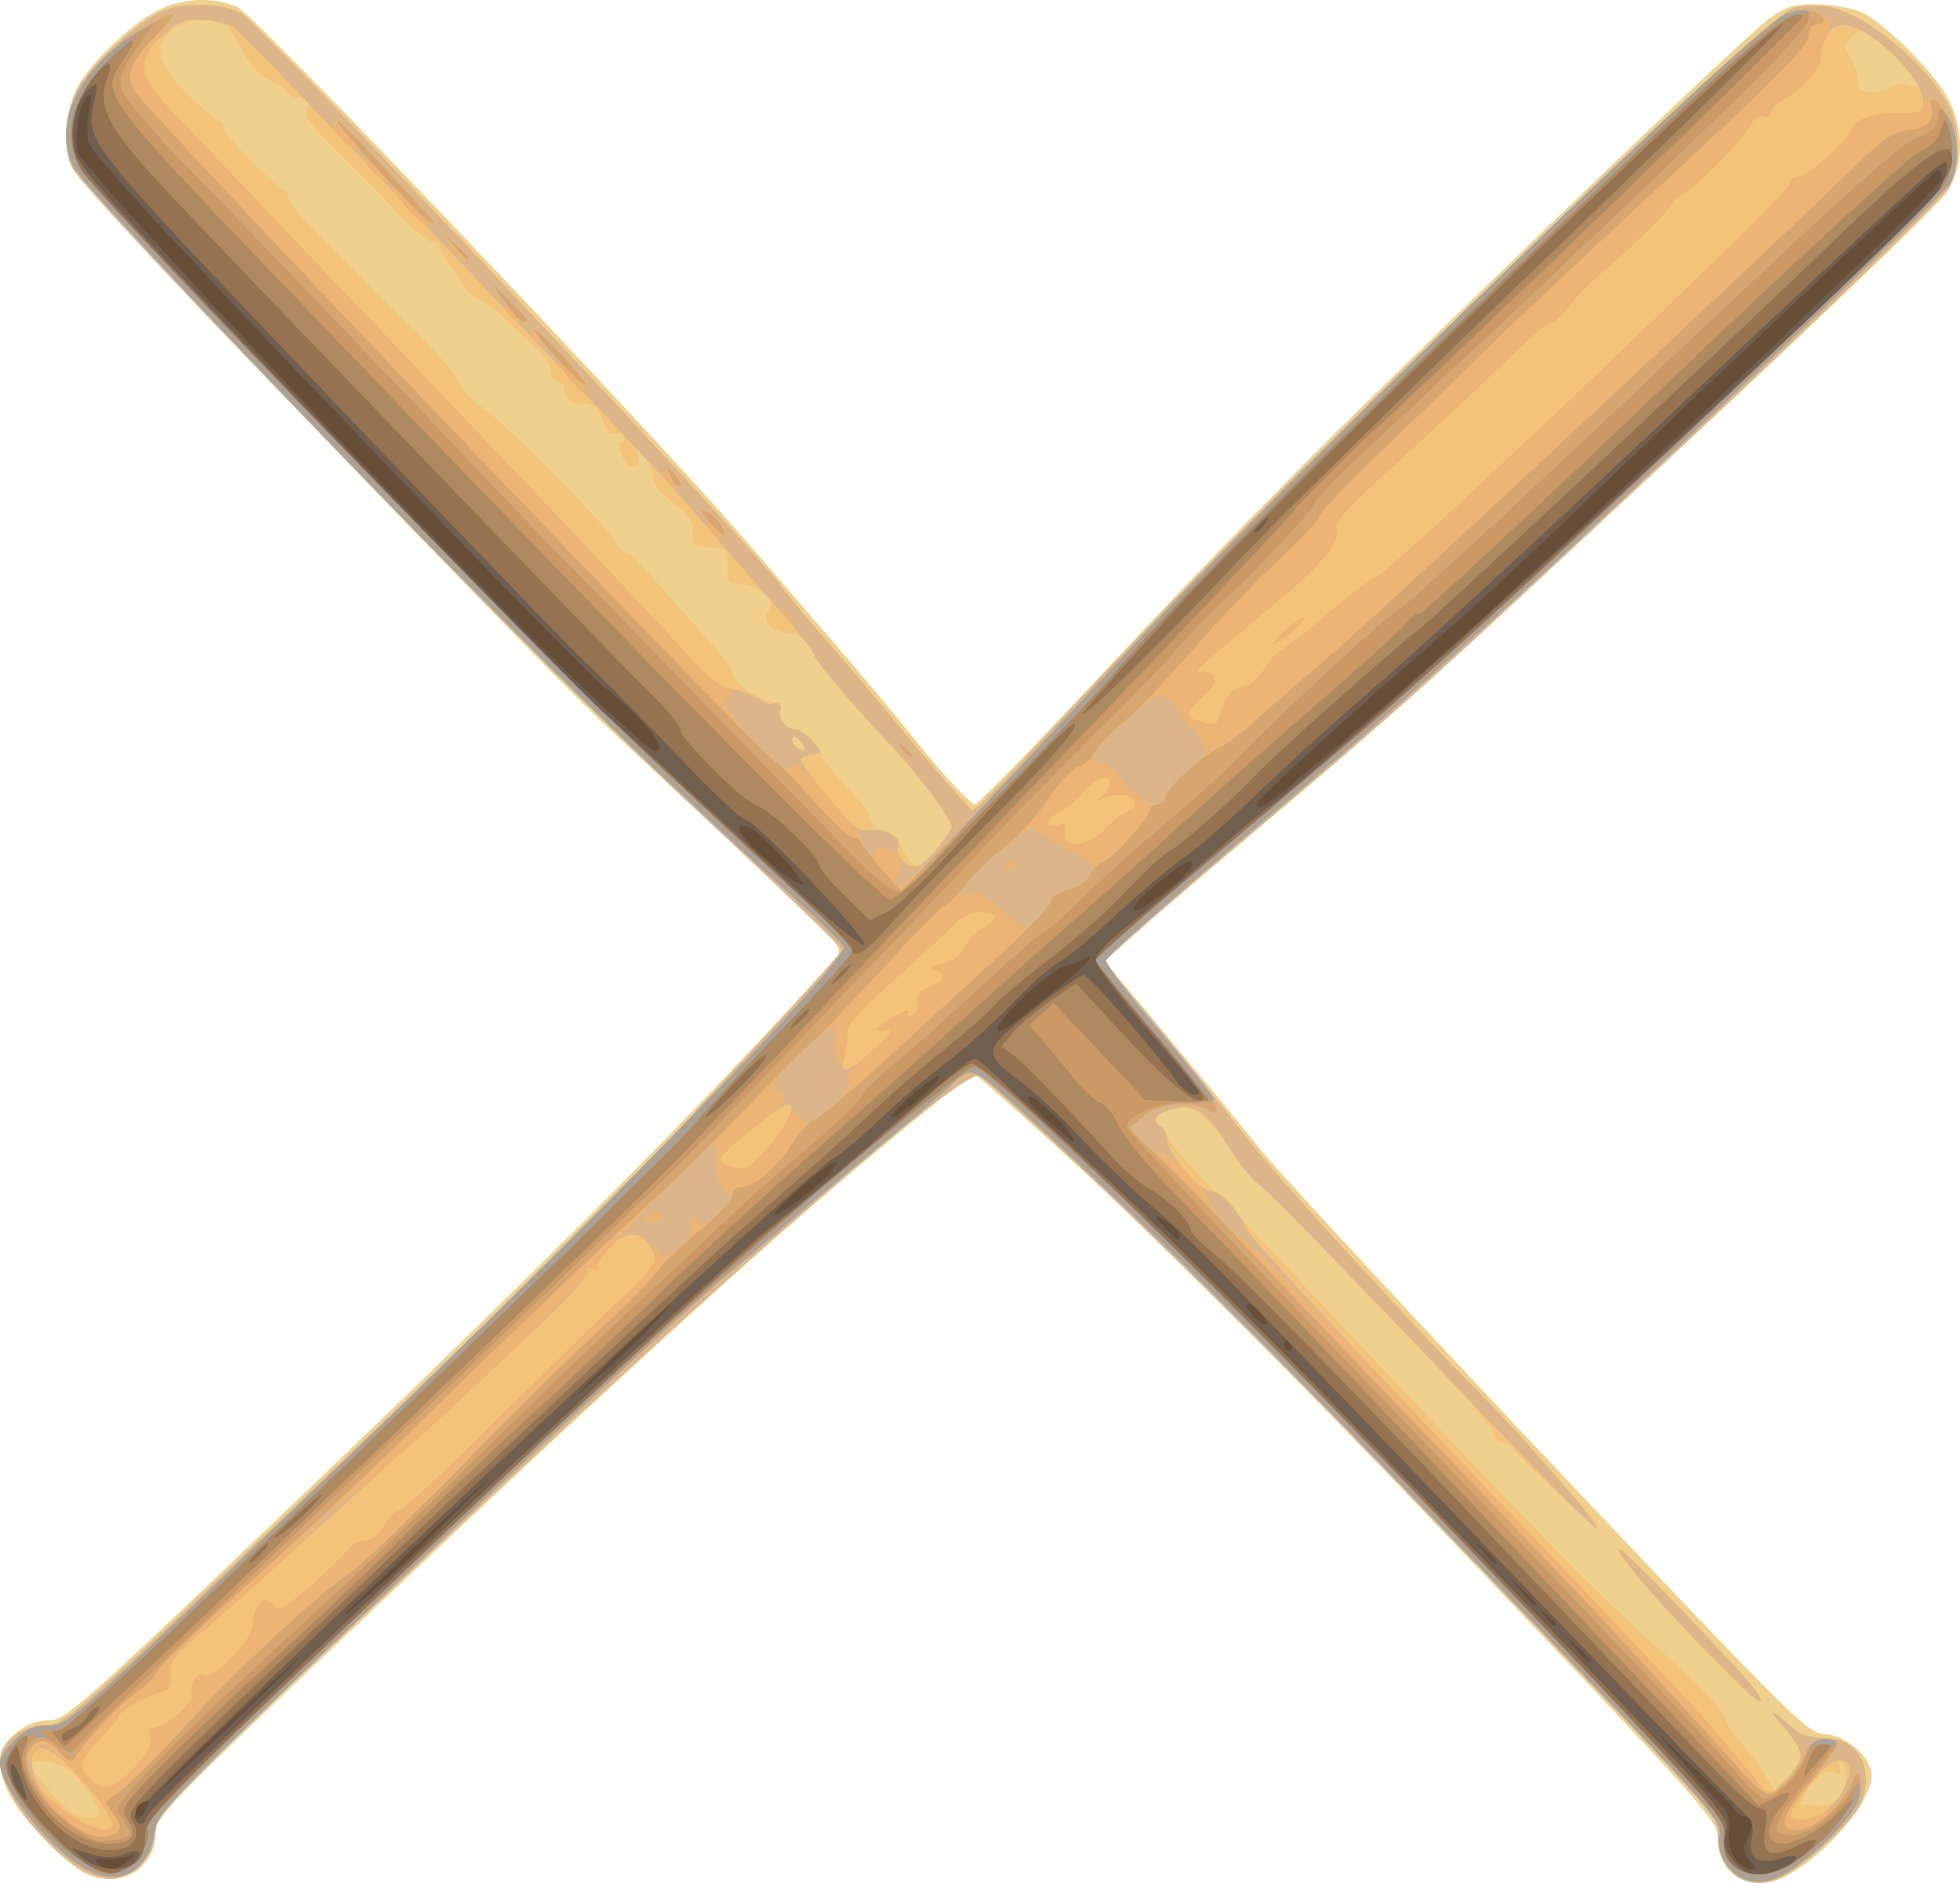
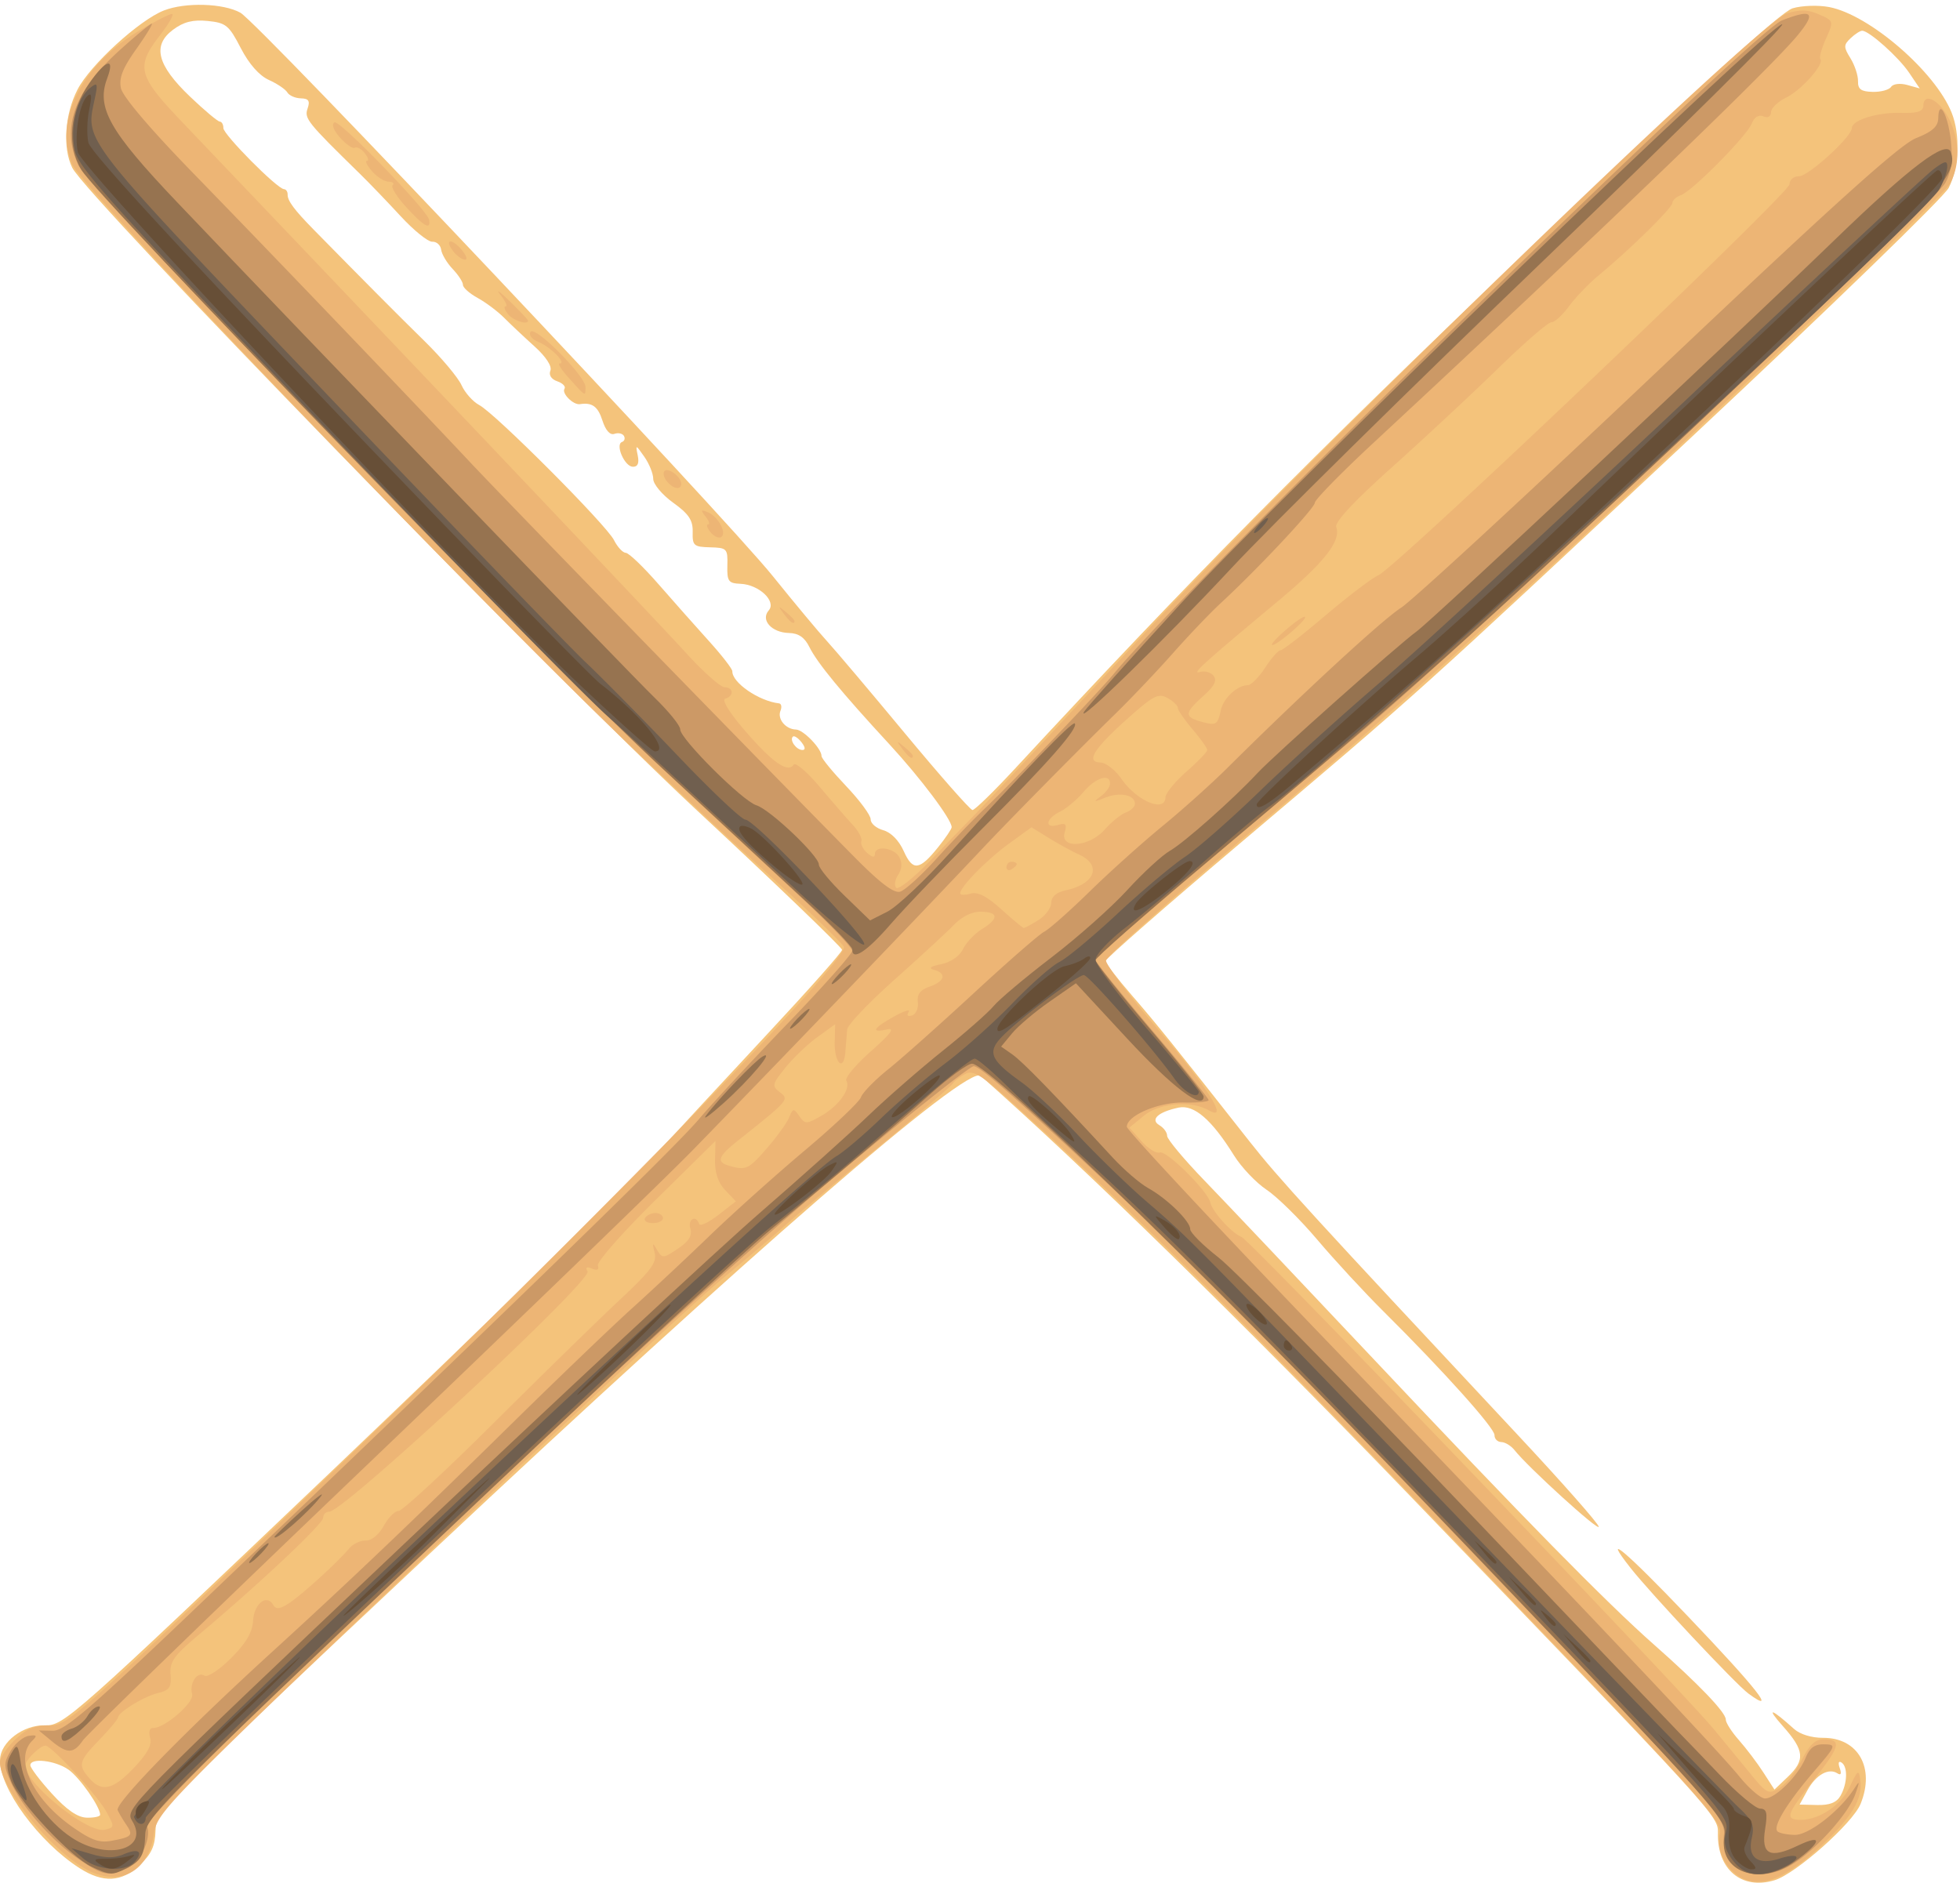
<svg xmlns="http://www.w3.org/2000/svg" viewBox="0 0 459.68 441.67">
-   <path d="M20.167 439.485c-4.02-1.773-13.644-11.414-17.031-17.06-4.355-7.26-4.142-12.151.695-16.02 2.412-1.928 5.164-2.951 7.768-2.886 3.746.093 8.611-4.284 68.511-61.648 53.366-51.106 89.596-87.755 115.97-117.307 2.026-2.271 1.022-3.37-25.382-27.777a11171.5 11171.5 0 01-27.327-25.386C123.809 153.158 19.259 43.94 16.972 39.351c-2.363-4.75-1.783-13.362 1.28-19.015 3.384-6.244 13.712-15.802 19.925-18.439 5.826-2.473 12.484-2.52 17.63-.127 4.196 1.952 96.457 98.84 119.072 125.036l22.562 26.143c4.618 5.35 13.179 15.633 19.025 22.85 5.846 7.218 11.363 12.977 12.259 12.798.896-.178 15.538-15.237 32.539-33.462 17-18.226 42.42-44.362 56.49-58.08 51.897-50.6 92.854-89.636 97.45-92.875 3.838-2.706 5.921-3.3 11.122-3.17 3.52.087 8.103.921 10.186 1.853 5.33 2.385 16.673 13.604 20.195 19.973 3.962 7.164 3.972 16.009.025 22.054-4.141 6.341-118.697 113.138-146.97 137.02-46.22 39.033-50.44 42.657-50.447 43.313-.007.607 3.703 5.152 21.855 26.784 3.645 4.344 10.141 12.27 14.435 17.611 4.294 5.342 34.895 38.362 68.003 73.38 56.931 60.213 60.424 63.67 64.413 63.77 4.89.122 11.036 5.6 10.932 9.747-.163 6.565-11.937 19.904-21.233 24.055-7.566 3.38-15.026-1.338-14.826-9.374.1-4.012-3.02-7.52-58.156-65.394-38.721-40.643-67.818-69.995-86.754-87.516-15.67-14.499-29.028-26.378-29.682-26.399-.654-.02-15.135 11.725-32.18 26.1-19.31 16.288-55.214 49.045-95.266 86.918-61.585 58.234-64.282 60.963-64.423 65.178-.283 8.447-8.136 12.993-16.258 9.41z" fill="#efd08c" />
  <path d="M18.61 438.145C9.023 431.968-.157 419.423.01 412.728c.102-4.126 5.418-8.178 10.561-8.05 4.38.11 6.423-1.703 67.496-59.888 34.638-33 67.834-65.329 73.768-71.84 5.934-6.512 18.628-20.238 28.209-30.504s17.43-19.11 17.444-19.654c.014-.545-15.28-15.248-33.986-32.673C129.045 158.02 20.285 46.125 16.943 39.339c-2.293-4.661-1.761-12.52 1.243-18.351 2.952-5.73 14.503-16.296 20.266-18.537 5.04-1.96 13.928-1.696 17.93.533 4.26 2.373 113.29 117.76 124.895 132.183 5.05 6.275 10.747 13.111 12.657 15.19 1.912 2.08 10.165 11.845 18.341 21.7 8.177 9.854 15.288 17.927 15.804 17.94.516.013 4.942-4.294 9.835-9.57 42.42-45.745 68.342-71.96 119.416-120.763 41.579-39.728 60.33-56.88 63.097-57.718 2.165-.655 6.043-.781 8.618-.28 9.427 1.835 24.813 15.126 28.677 24.77 2.057 5.137 1.765 12.778-.673 17.603-1.088 2.152-28.096 28.34-60.048 58.224-65.27 61.045-63.524 59.476-106.398 95.727-17.213 14.556-31.307 26.886-31.32 27.402-.013.516 2.738 4.116 6.113 8 5.765 6.636 10.223 12.172 27.683 34.369 6.715 8.537 14.466 17.02 62.704 68.616 10.56 11.294 19.186 21.07 19.17 21.722-.028 1.112-16.585-13.952-19.76-17.977-.8-1.013-2.19-1.86-3.09-1.883-.902-.022-1.62-.758-1.599-1.635.041-1.657-11.993-15.07-26.047-29.029-4.47-4.44-11.44-11.987-15.489-16.774-4.049-4.785-9.4-10.06-11.89-11.72-2.491-1.66-5.95-5.306-7.686-8.1-5.205-8.377-9.358-11.956-12.98-11.187-4.812 1.02-6.739 2.8-4.481 4.138 1.008.598 1.817 1.714 1.798 2.48-.02.766 3.955 5.523 8.833 10.571 4.877 5.048 22.483 23.634 39.125 41.3 35.583 37.775 55.017 57.572 66.26 67.498 10.483 9.257 16.835 15.89 16.805 17.547-.013.722 1.378 2.899 3.092 4.836 1.714 1.938 4.286 5.338 5.715 7.555l2.6 4.03 3.093-2.942c4.183-3.98 3.966-6.25-1.144-11.973-4.037-4.522-2.75-4.184 2.66.699 1.388 1.253 4.116 2.089 6.76 2.072 8.254-.052 12.294 7.042 8.832 15.508-1.863 4.555-15.21 16.395-20.177 17.898-7.693 2.328-13.49-2.513-13.276-11.087.1-4.005-.324-4.469-73.545-80.452-37.787-39.213-74.915-75.51-99.36-97.133-3.048-2.697-54.802 42.17-128.537 111.431-63.828 59.954-64.876 61.014-64.991 65.613-.09 3.582-.95 5.468-3.679 8.064-4.259 4.052-8.648 4.268-14.189.697zm4.873-12.48c.045-1.84-4.85-8.818-7.448-10.614-3.105-2.147-8.875-2.81-8.919-1.025-.015.607 2.255 3.608 5.045 6.67 3.496 3.835 6.04 5.589 8.188 5.642 1.713.043 3.123-.26 3.134-.674zm408.168-4.46c1.63-2.873 1.757-6.813.25-7.797-.688-.45-.86.08-.426 1.304.469 1.318.277 1.762-.532 1.234-2.059-1.345-5.042.329-7.026 3.942l-1.855 3.379 4.15.103c2.887.072 4.543-.587 5.439-2.165zM220.04 198.692c1.723-2.147 3.142-4.244 3.153-4.66.044-1.768-7.25-11.486-14.591-19.446-11.286-12.233-16.917-19.074-18.763-22.797-1.14-2.3-2.542-3.265-4.828-3.322-4.055-.101-6.682-3.045-4.722-5.291 1.867-2.139-2.278-6.057-6.6-6.24-2.859-.12-3.193-.582-3.1-4.296.098-3.963-.095-4.166-4.058-4.265-3.815-.095-4.155-.396-4.075-3.607.07-2.753-.912-4.222-4.587-6.865-2.572-1.849-4.67-4.353-4.664-5.565.006-1.212-.933-3.551-2.088-5.2-2.041-2.911-2.085-2.92-1.548-.305.376 1.832.006 2.678-1.158 2.649-1.93-.048-4.184-5.235-2.528-5.816.584-.205.785-.846.447-1.425-.337-.578-1.342-.792-2.233-.476-1.015.361-2.058-.793-2.797-3.096-1.07-3.336-2.41-4.316-5.289-3.873-1.554.24-4.328-2.527-3.621-3.61.342-.524-.42-1.313-1.694-1.752-1.398-.483-2.038-1.472-1.615-2.498.424-1.028-1.042-3.27-3.717-5.683-2.43-2.192-5.644-5.218-7.144-6.725-1.5-1.506-4.29-3.597-6.2-4.646s-3.46-2.429-3.443-3.066c.015-.637-1.07-2.312-2.41-3.722s-2.559-3.448-2.704-4.53-1.08-1.92-2.075-1.867c-.996.054-4.346-2.65-7.444-6.01s-7.378-7.814-9.51-9.898c-12.416-12.143-13.1-12.997-12.296-15.33.62-1.795.255-2.347-1.583-2.392-1.314-.033-2.737-.657-3.163-1.387-.426-.73-2.375-2.046-4.33-2.926-2.263-1.019-4.66-3.737-6.596-7.483C53.7 5.918 53 5.345 48.697 4.916c-3.45-.345-5.642.21-8.111 2.055-4.927 3.68-3.758 8.295 3.974 15.682 3.343 3.194 6.48 5.83 6.97 5.86.49.028.874.71.854 1.514-.037 1.502 12.618 14.265 14.217 14.339.49.022.878.598.86 1.28-.035 1.437 1.564 3.591 6.085 8.194 12.262 12.487 19.802 20.069 26.046 26.194 3.952 3.876 7.84 8.508 8.643 10.294.802 1.786 2.68 3.894 4.174 4.686 3.777 2.001 29.776 28.066 31.59 31.672.817 1.622 2.064 2.965 2.771 2.984.707.019 4.148 3.317 7.647 7.33s8.837 10.03 11.862 13.374c3.025 3.344 5.488 6.524 5.475 7.068-.067 2.674 6.205 6.99 10.945 7.533.559.064.715.847.347 1.74-.79 1.913 1.215 4.34 3.635 4.4 1.74.043 6.035 4.504 5.993 6.223-.013.523 2.585 3.693 5.773 7.044 3.188 3.351 5.778 6.863 5.754 7.805s1.302 2.084 2.945 2.54c1.827.508 3.696 2.414 4.808 4.905 2.117 4.74 3.67 4.559 8.085-.94zm-32.067-24.6c-.803-1.017-1.71-1.61-2.017-1.319-.845.804.774 3.102 2.211 3.138.789.02.715-.665-.194-1.818zm255.55-153.72c.461-.706 2.125-.904 3.769-.448l2.942.817-2.489-3.686c-2.468-3.656-9.331-9.8-10.993-9.842-.475-.012-1.701.775-2.724 1.748-1.668 1.587-1.671 2.074-.033 4.716 1.005 1.621 1.8 4.036 1.767 5.367-.047 1.885.712 2.44 3.437 2.507 1.923.048 3.869-.482 4.323-1.178zm-33.485 376.844c-2.929-2.156-22.861-23.4-27.608-29.423-7.051-8.95-1.22-4.051 13.3 11.172 16.477 17.275 21.244 23.357 14.308 18.25z" fill="#f4c37b" />
-   <path d="M18.61 438.145C9.023 431.968-.157 419.423.01 412.728c.102-4.126 5.418-8.178 10.561-8.05 4.38.11 6.423-1.703 67.496-59.888 34.638-33 67.834-65.329 73.768-71.84 5.934-6.512 18.628-20.238 28.209-30.504s17.43-19.11 17.444-19.654c.014-.545-15.28-15.248-33.986-32.673C129.045 158.02 20.285 46.125 16.943 39.339c-2.293-4.661-1.761-12.52 1.243-18.351 2.952-5.73 14.503-16.296 20.266-18.537 5.04-1.96 13.928-1.696 17.93.533 4.26 2.373 113.29 117.76 124.895 132.183 5.05 6.275 10.747 13.111 12.657 15.19 1.912 2.08 10.165 11.845 18.341 21.7 8.177 9.854 15.288 17.927 15.804 17.94.516.013 4.942-4.294 9.835-9.57 42.42-45.745 68.342-71.96 119.416-120.763 41.579-39.728 60.33-56.88 63.097-57.718 2.165-.655 6.043-.781 8.618-.28 9.427 1.835 24.813 15.126 28.677 24.77 2.057 5.137 1.765 12.778-.673 17.603-1.088 2.152-28.096 28.34-60.048 58.224-65.27 61.045-63.524 59.476-106.398 95.727-17.213 14.556-31.307 26.886-31.32 27.402-.013.516 2.738 4.116 6.113 8 5.765 6.636 10.223 12.172 27.683 34.369 7.584 9.643 38.622 43.653 52.508 57.537 11.75 11.747 29.802 32.525 28.958 33.328-.392.373-17.563-17.076-38.159-38.775s-38.915-40.454-40.709-41.68c-1.794-1.224-5.032-5.152-7.196-8.729-4.821-7.966-8.019-10.507-12.13-9.636-4.757 1.008-6.67 2.792-4.421 4.125 1.008.598 1.807 2.128 1.775 3.402-.074 2.97 7.67 12.033 10.338 12.1 2.382.059 6.08 4.03 8.51 9.135.946 1.986 24.86 27.818 53.14 57.403s53.622 56.45 56.31 59.703c2.689 3.25 6.72 8.098 8.957 10.771l4.068 4.86 3.66-3.794c2.012-2.087 3.682-4.7 3.71-5.806s-1.904-4.2-4.29-6.873c-4.038-4.522-2.752-4.183 2.659.7 1.388 1.252 4.116 2.088 6.76 2.071 8.254-.052 12.294 7.042 8.832 15.508-1.863 4.555-15.21 16.395-20.177 17.898-7.693 2.328-13.49-2.512-13.276-11.086.1-4.005-.324-4.47-73.545-80.453-37.787-39.213-74.915-75.51-99.36-97.133-3.048-2.696-54.802 42.17-128.537 111.432-63.828 59.954-64.876 61.013-64.991 65.612-.09 3.583-.95 5.468-3.679 8.065-4.259 4.052-8.648 4.267-14.189.697zm7.286-11.502c-4.225-8.138-13.873-17.56-16.886-16.489-2.52.896-1.826 6.747 1.23 10.384 5.77 6.868 18.661 11.895 15.656 6.106zm5.515-11.994c3.164-3.331 4.28-5.4 3.803-7.044-.398-1.37-.121-2.314.673-2.294 2.73.068 9.733-6.01 9.178-7.965-.711-2.51 1.22-5.402 2.882-4.317.712.465 3.502-1.37 6.229-4.098 3.545-3.545 5.008-6.03 5.181-8.803.251-4.01 3.188-6.313 4.716-3.696.642 1.099 1.54 1.009 3.674-.369 2.97-1.917 11.46-9.643 14.152-12.877.87-1.045 2.617-1.874 3.882-1.843 1.354.034 3.097-1.392 4.235-3.464 1.063-1.936 2.623-3.504 3.466-3.483s10.831-9.212 22.194-20.518 24.724-24.358 29.688-29.004c8.315-7.781 8.93-8.677 7.792-11.35-1.984-4.657-5.734-5.19-9.889-1.402-1.963 1.789-3.332 3.921-3.041 4.738.34.958-.146 1.207-1.372.701-1.24-.511-1.621-.307-1.098.589.807 1.383-8.725 10.842-35.912 35.635-28.626 26.106-54.215 49.063-58.109 52.132-3.2 2.523-3.96 3.903-3.738 6.787.236 3.057-.219 3.741-2.915 4.391-3.317.8-9.327 4.487-9.424 5.78-.031.408-1.98 2.74-4.331 5.181-4.856 5.044-5.084 5.889-2.42 8.984 2.918 3.39 5.593 2.782 10.504-2.39zm396.352 10.47c3.347-2.221 6.805-8.327 6-10.593-1.129-3.175-4.835-1.713-8.874 3.5-5.665 7.313-6.092 8.727-2.657 8.812 1.56.04 4.049-.734 5.531-1.719zM179.857 269.375c4.801-5.461 7.032-10.207 4.824-10.262-1.595-.04-15.738 11.425-15.772 12.786-.021.852 2.376 1.877 5.343 2.283.677.093 3.2-2.07 5.606-4.807zm25.163-23.388c4.331-3.914 5.06-5.012 3.018-4.545-3.912.896-3.278-.271 1.634-3.007 2.362-1.316 3.906-1.796 3.43-1.067-.527.806-.213 1.12.801.803.916-.286 1.527-1.68 1.358-3.096-.222-1.85.558-2.88 2.768-3.657 3.555-1.252 4.054-3.088 1.065-3.924-1.435-.4-.92-.816 1.683-1.356 2.23-.463 4.294-1.897 5.09-3.535.737-1.517 2.724-3.615 4.416-4.665 4.006-2.484 3.942-3.992-.173-4.094-2.08-.052-4.447 1.1-6.394 3.112-1.7 1.758-8.114 7.62-14.252 13.03-6.139 5.41-10.959 10.444-10.712 11.189.246.744-.037 3.28-.63 5.636-1.423 5.649-.087 5.49 6.898-.824zm15.027-47.29c1.724-2.147 3.142-4.244 3.153-4.66.047-1.895-7.805-12.426-14.803-19.854-10.275-10.905-17.529-19.533-17.497-20.81.014-.574-5.83-7.719-12.99-15.88-7.158-8.16-15.096-17.269-17.638-20.244C150.54 105.866 56.932 7.568 54.526 6.198c-1.395-.791-4.765-1.495-7.489-1.563-4.048-.1-5.71.598-9.097 3.819-6.508 6.192-5.89 8.946 4.45 19.804 4.817 5.06 14.25 14.957 20.96 21.995 72.253 75.781 91.214 95.798 95.328 100.63 6.226 7.316 9.957 10.353 13.271 10.805 1.472.2 3.995 1.12 5.608 2.045 1.613.924 3.069 1.593 3.235 1.487 1.283-.822 2.806.184 2.265 1.495-.79 1.913 1.215 4.34 3.635 4.4.937.023 2.723 1.272 3.97 2.776 2.256 2.722 2.255 2.734-.234 3.05-1.375.176-2.512.782-2.526 1.348-.014.566 2.963 4.629 6.616 9.029 5.413 6.52 7.145 7.893 9.358 7.42 3.458-.737 7.756 1.643 6.865 3.803-.884 2.141 2.28 5.438 4.472 4.66.937-.333 3.113-2.362 4.837-4.509zm39.05-4.125c1.59-1.796 3.823-3.597 4.964-4.003 1.141-.406 2.09-1.306 2.107-2.001.052-2.1-3.452-2.863-6.88-1.498-2.82 1.122-2.96 1.084-1.107-.3 1.167-.872 2.137-2.195 2.156-2.94.062-2.512-3.34-1.465-6.208 1.91-1.566 1.843-4.066 3.942-5.556 4.663-3.301 1.598-3.672 4.028-.474 3.1 1.862-.54 2.166-.209 1.603 1.744-1.139 3.95 5.74 3.455 9.395-.675zm-71.118-20.474c-.803-1.018-1.71-1.611-2.017-1.32-.845.804.774 3.102 2.211 3.138.789.02.716-.665-.194-1.818zm97.8-4.97c.623-4.893 3.49-8.41 6.863-8.417.765-.002 2.594-1.847 4.066-4.1s3.086-4.088 3.588-4.075c.501.012 5.234-3.652 10.516-8.144 5.283-4.491 10.888-8.75 12.458-9.464 4.31-1.96 96.377-89.537 96.432-91.729.026-1.047 1.01-1.88 2.189-1.85 2.16.053 12.363-9.222 12.415-11.286.047-1.892 5.899-3.726 11.448-3.587 4.559.113 5.303-.21 5.356-2.326.142-5.718-12.49-18.079-18.632-18.232-3.096-.077-4.991 2.592-5.452 7.68-.235 2.596-4.532 7.547-8.019 9.242-1.98.962-3.62 2.522-3.644 3.466-.026 1.033-.743 1.427-1.802.99-1.093-.451-2.122.184-2.719 1.677-1.177 2.949-13.957 15.865-16.642 16.818-1.07.38-1.958 1.196-1.974 1.812-.029 1.164-9.97 10.93-17.267 16.964-2.304 1.906-5.445 5.174-6.98 7.263s-3.397 3.782-4.14 3.763c-.744-.018-6.315 4.804-12.381 10.717-6.067 5.913-17.254 16.332-24.86 23.154-9.11 8.17-13.616 13.003-13.204 14.164 1.167 3.284-2.854 8.36-13.948 17.607-17.403 14.505-20.17 17.02-18.02 16.379 1.105-.33 2.542.077 3.194.903.858 1.088.194 2.39-2.41 4.729-1.978 1.775-3.607 3.678-3.62 4.228-.041 1.636 6.984 3.252 7.188 1.653zm15.783-21.38c2.233-1.94 4.261-3.316 4.506-3.059.553.581-6.502 6.639-7.698 6.61-.478-.013.958-1.61 3.192-3.55zm98.66 239.584c-12.145-12.379-21.312-23.163-20.414-24.017.644-.613 30.92 31.018 32.43 33.88 2.124 4.029-.491 1.882-12.016-9.864z" fill="#dcb68a" />
  <path d="M21.052 438.876c-8.322-3.925-21.206-19.58-21.057-25.584.027-1.057 1.651-3.448 3.61-5.312 2.663-2.533 4.682-3.36 7.994-3.278 4.276.106 6.681-2.05 68.11-61.063 61.597-59.175 119.413-118.631 118.195-121.562-.302-.73-6.582-6.832-13.953-13.56-14.779-13.483-13.801-12.568-34.854-32.389C116.834 145.765 19.653 44.642 17.011 38.694c-4.528-10.19 2.072-23.455 15.682-31.521 3.632-2.153 7.069-3.902 7.636-3.888.568.014-.676 2.23-2.763 4.925-5.748 7.422-5.254 9.478 4.817 20.055 4.817 5.059 14.25 14.956 20.96 21.995 45.597 47.824 91.392 96.124 97.556 102.893 4.002 4.395 8.061 8.01 9.02 8.034 2.128.053 2.27 2.045.192 2.683-.913.28.934 3.268 4.732 7.653 6.388 7.375 9.969 9.859 11.293 7.832.412-.632 3.181 1.73 6.153 5.249s6.473 7.552 7.78 8.964 2.184 3.1 1.949 3.75c-.235.651.376 1.885 1.358 2.742 1.216 1.062 1.796 1.133 1.818.224.052-2.087 4.549-1.451 5.743.812.696 1.321.593 2.756-.296 4.103-.752 1.14-.958 2.501-.459 3.026.5.525 3.934-2.176 7.632-6.002s8.51-8.786 10.693-11.022c2.183-2.236 19.329-20.548 38.1-40.692C308.233 105.84 412.426 5.167 419.138 3.134c3.119-.944 4.943-.877 7.538.274 3.4 1.508 3.41 1.549 1.557 5.69-1.026 2.295-1.614 4.438-1.305 4.762 1.042 1.096-4.46 7.3-8.002 9.021-1.935.94-3.537 2.482-3.56 3.426-.026 1.033-.743 1.427-1.802.99-1.093-.451-2.123.184-2.72 1.677-1.177 2.949-13.957 15.864-16.641 16.818-1.07.38-1.959 1.196-1.974 1.812-.03 1.164-9.97 10.93-17.267 16.964-2.305 1.906-5.446 5.174-6.98 7.262s-3.398 3.783-4.14 3.764c-.744-.018-6.316 4.804-12.382 10.717s-17.253 16.332-24.86 23.154c-9.11 8.17-13.616 13.003-13.203 14.164 1.167 3.284-2.855 8.36-13.949 17.607-17.402 14.505-20.169 17.02-18.02 16.379 1.105-.33 2.543.077 3.194.903.858 1.088.194 2.39-2.41 4.729-4.416 3.964-4.502 4.907-.55 6.005 3.587.995 3.903.81 4.683-2.761.604-2.764 3.885-5.775 6.298-5.78.765-.002 2.595-1.847 4.066-4.1s3.087-4.088 3.588-4.076c.502.013 5.234-3.652 10.516-8.143 5.283-4.492 10.889-8.75 12.458-9.464 4.31-1.961 96.377-89.538 96.432-91.729.026-1.047 1.011-1.88 2.19-1.851 2.158.054 12.363-9.222 12.414-11.285.047-1.892 5.9-3.726 11.448-3.588 4.024.1 5.306-.317 5.342-1.738.08-3.21 3.791-1.244 6.028 3.193 2.523 5.006 2.58 10.898.15 15.252-.973 1.742-28.827 28.728-61.896 59.969-43.23 40.836-70.774 65.73-98.008 88.574-20.834 17.476-37.924 32.576-37.977 33.557-.053.98 5.346 8.143 11.998 15.916 11.952 13.967 17.014 22.02 12.082 19.22-4.153-2.357-11.515-1.74-15.197 1.274l-3.407 2.79 2.838 3.18c1.56 1.748 3.5 2.944 4.309 2.656 1.55-.55 11.243 9.047 11.837 11.722.484 2.174 4.977 7.137 7.348 8.115 2.128.877 102.766 105.793 110.816 115.527 2.688 3.25 6.617 8.03 8.73 10.619 3.56 4.361 4.04 4.593 6.52 3.137 1.472-.865 3.836-3.818 5.254-6.564 1.973-3.823 3.249-4.976 5.444-4.92 4.036.1 3.576 1.737-2.728 9.701-6.206 7.841-6.637 9.101-3.144 9.188 4.426.11 9.685-3.381 11.772-7.816 1.847-3.922 2.076-4.067 2.422-1.533.61 4.473-1.983 8.787-9.416 15.66-7.653 7.077-13.195 9.478-17.66 7.652-4.068-1.664-6.824-6.63-5.863-10.565.736-3.014-3.396-7.618-56.878-63.38-52.03-54.249-79.071-81.112-107.99-107.275-8.089-7.318-10.17-8.657-12.014-7.729-1.226.618-2.57 1.644-2.986 2.281-.416.637-8.242 7.32-17.39 14.85-9.15 7.53-18.551 15.416-20.895 17.525-2.343 2.11-9.727 8.388-16.41 13.954-6.682 5.565-39.1 35.858-72.04 67.315-58.085 55.471-59.913 57.352-60.656 62.407-1.26 8.569-7.57 12.22-15.033 8.702zm3.922-13.895c-2.09-3.835-12.847-15.506-14.324-15.543-1.2-.03-4.694 3.397-4.724 4.635-.104 4.14 14.635 16.04 18.687 15.086 2.26-.53 2.272-.675.361-4.179zm6.437-10.334c3.164-3.331 4.28-5.4 3.803-7.044-.398-1.37-.121-2.314.673-2.294 2.73.068 9.733-6.01 9.178-7.965-.711-2.51 1.22-5.402 2.882-4.317.712.465 3.502-1.37 6.23-4.098 3.544-3.545 5.007-6.03 5.18-8.803.252-4.01 3.188-6.313 4.716-3.696.642 1.099 1.541 1.009 3.674-.369 2.97-1.917 11.46-9.643 14.152-12.877.87-1.045 2.617-1.874 3.883-1.843 1.353.034 3.096-1.392 4.234-3.464 1.063-1.936 2.623-3.504 3.466-3.483s10.831-9.212 22.195-20.518 24.684-24.322 29.602-28.924c7.442-6.966 8.825-8.833 8.252-11.144-.595-2.397-.516-2.484.579-.635 1.2 2.027 1.462 2.011 4.867-.288 2.592-1.75 3.414-3.07 2.937-4.714-.65-2.242 1.325-3.303 2.046-1.1.203.62 2.226-.32 4.496-2.086l4.128-3.213-2.495-2.622c-1.663-1.748-2.46-4.11-2.39-7.082l.105-4.459-14.06 13.858c-7.734 7.622-13.82 14.537-13.525 15.367.349.983-.126 1.236-1.364.725-1.28-.528-1.626-.315-1.06.654 1.218 2.085-57.236 56.455-60.606 56.37-.752-.018-1.383.626-1.404 1.432-.035 1.439-15.106 15.615-29.001 27.282-6.013 5.047-7.014 6.446-6.78 9.474.23 2.98-.24 3.676-2.92 4.322-3.317.8-9.327 4.486-9.425 5.78-.03.408-1.98 2.74-4.33 5.181-4.857 5.043-5.084 5.888-2.42 8.984 2.918 3.39 5.592 2.781 10.503-2.39zm119.902-129.002c.42-.644 1.536-1.152 2.478-1.128.942.023 1.7.578 1.684 1.231-.017.654-1.132 1.162-2.478 1.128s-2.105-.587-1.684-1.231zM179.8 269.4c2.375-2.722 4.75-6.01 5.278-7.305.888-2.183 1.064-2.205 2.395-.3 1.345 1.924 1.677 1.917 5.196-.104 4.103-2.358 6.925-6.337 5.827-8.217-.383-.654 2.213-3.76 5.768-6.901 4.678-4.134 5.72-5.547 3.772-5.114-3.906.867-3.281-.289 1.634-3.026 2.362-1.315 3.906-1.796 3.43-1.067-.527.806-.214 1.12.8.804.917-.287 1.528-1.68 1.358-3.096-.221-1.85.558-2.88 2.769-3.658 3.555-1.252 4.054-3.088 1.065-3.923-1.435-.402-.92-.817 1.683-1.357 2.23-.463 4.294-1.897 5.09-3.535.737-1.516 2.724-3.615 4.416-4.664 4.006-2.485 3.942-3.993-.174-4.095-2.077-.052-4.453 1.103-6.405 3.112-1.707 1.757-7.994 7.555-13.972 12.885-5.977 5.33-10.944 10.56-11.037 11.623a687.99 687.99 0 00-.428 5.267c-.372 4.777-2.622 2.663-2.498-2.345l.104-4.152-4.16 3.012c-2.287 1.656-5.666 4.889-7.51 7.184-3.145 3.918-3.224 4.271-1.287 5.763 2.222 1.711 2.118 1.832-10.036 11.498-4.464 3.55-4.907 4.867-1.927 5.726 3.994 1.151 4.565.892 8.848-4.016zm63.717-53.576c1.639-1.016 3.004-2.846 3.034-4.066.036-1.439 1.213-2.465 3.345-2.919 6.939-1.475 8.615-5.898 3.184-8.4-1.78-.82-5.018-2.595-7.197-3.945l-3.963-2.453-5.198 3.768c-5.16 3.74-11.492 10.165-11.53 11.7-.011.44 1.063.486 2.387.102 1.723-.5 3.789.544 7.262 3.67 2.67 2.403 5.043 4.373 5.276 4.379.232.006 1.762-.82 3.4-1.837zm-7.464-12.472c.017-.693.566-1.246 1.22-1.23s1.183.266 1.176.554-.556.842-1.22 1.23c-.664.388-1.193.138-1.176-.554zm23.042-8.783c1.59-1.796 3.823-3.597 4.965-4.003 1.14-.405 2.088-1.306 2.106-2 .052-2.1-3.452-2.864-6.88-1.5-2.82 1.123-2.96 1.085-1.106-.299 1.166-.872 2.136-2.195 2.155-2.94.063-2.512-3.34-1.464-6.208 1.91-1.566 1.844-4.066 3.942-5.556 4.663-3.301 1.598-3.672 4.028-.474 3.1 1.862-.54 2.166-.209 1.603 1.745-1.139 3.948 5.74 3.454 9.395-.676zm14.248-7.562c.024-.954 2.233-3.662 4.909-6.017 2.676-2.355 4.875-4.635 4.885-5.066.011-.431-1.54-2.622-3.448-4.868s-3.457-4.505-3.444-5.018c.013-.513-1.072-1.554-2.41-2.314-2.126-1.207-3.307-.602-9.34 4.781-7.97 7.111-9.918 10.253-6.413 10.34 1.267.032 3.483 1.754 4.923 3.827 3.633 5.23 10.246 8.003 10.338 4.336zm-61.736-11.402c-1.432-1.923-1.39-1.964.46-.438 1.122.926 2.035 1.886 2.029 2.133-.025.978-.985.324-2.49-1.695zm89.953-27.86c2.234-1.94 4.262-3.316 4.506-3.059.553.582-6.502 6.639-7.697 6.61-.479-.013.957-1.61 3.19-3.55zm-117.723-3.774c-1.432-1.923-1.389-1.964.46-.438 1.123.926 2.036 1.886 2.03 2.133-.025.979-.986.324-2.49-1.695zm-17.227-19.181c-.784-.994-1.027-1.797-.54-1.785.488.012.23-.81-.571-1.826-1.222-1.549-1.14-1.717.508-1.037 2.453 1.012 4.562 4.975 3.102 5.828-.59.345-1.715-.186-2.499-1.18zm-10.243-11.952c-.707-.896-.929-1.968-.494-2.382.915-.87 3.93 1.47 3.891 3.02-.039 1.565-1.942 1.208-3.397-.638zm-22.76-23.956c-1.83-2.008-2.895-3.641-2.365-3.628 1.742.043-2.05-3.846-4.878-5.002-1.573-.644-2.406-1.69-1.929-2.42 1.022-1.565 12.955 10.458 12.892 12.989-.055 2.205.158 2.316-3.72-1.939zM119.116 73.65c-.79-1-1.02-1.81-.512-1.797.509.013-.053-1.206-1.248-2.708-1.196-1.502-.224-.838 2.158 1.477s4.327 4.37 4.322 4.57c-.028 1.133-3.506-.002-4.72-1.542zm-12.747-14.624c-2.229-2.826-.576-3.307 1.815-.528 1.155 1.342 1.547 2.425.872 2.409-.676-.017-1.884-.863-2.687-1.88zm-10.83-10.153c-2.362-2.542-3.917-4.98-3.456-5.419.46-.438.028-.816-.96-.841-.99-.025-2.74-1.14-3.89-2.477s-1.678-2.42-1.17-2.408c.51.012.284-.79-.5-1.784s-1.828-1.572-2.32-1.285c-.493.288-2.052-.771-3.466-2.353-1.555-1.74-2.08-3.162-1.33-3.6 1.152-.673 21.86 20.658 22.201 22.87.37 2.39-1.102 1.611-5.11-2.703z" fill="#edb575" />
-   <path d="M21.052 438.876c-8.322-3.925-21.206-19.58-21.057-25.584.027-1.057 1.651-3.448 3.61-5.312 2.663-2.533 4.682-3.36 7.994-3.278 4.276.106 6.681-2.05 68.11-61.063 61.597-59.175 119.413-118.631 118.195-121.562-.302-.73-6.582-6.832-13.953-13.56-14.779-13.483-13.801-12.568-34.854-32.389C116.834 145.765 19.653 44.642 17.011 38.694c-4.528-10.19 2.072-23.455 15.682-31.521 3.632-2.153 7.09-3.902 7.685-3.887.594.015-1.126 2.303-3.822 5.086-6.005 6.197-7.236 9.358-5.025 12.895 3.53 5.645 145.103 153.804 150.463 157.469 1 .682 5.144 4.936 9.212 9.455 4.067 4.518 8.051 8.231 8.853 8.251.802.02 1.625.512 1.829 1.092.203.58 2.396 3.398 4.873 6.263l4.502 5.208 6.635-6.869c3.65-3.778 8.422-8.698 10.605-10.933 2.183-2.236 19.33-20.548 38.101-40.692 23.465-25.18 51.99-53.738 91.273-91.377C415.743 3.687 419.362.67 425.444 2.768c2.77.955 3.148 3.059.539 2.994-1.093-.028-1.811 1.067-1.855 2.825-.055 2.194-8.125 10.333-34.254 34.542-18.801 17.42-38.11 35.59-42.91 40.378-4.8 4.788-15.188 14.878-23.085 22.422-7.897 7.543-14.374 14.34-14.393 15.106-.019.764-4.282 5.341-9.474 10.172-5.192 4.83-14.125 14.175-19.852 20.766-5.726 6.592-13.176 14.396-16.554 17.342-3.378 2.947-6.527 6.293-6.996 7.437-.47 1.143-2.114 2.522-3.654 3.064-1.54.542-4.935 4.207-7.542 8.144-2.607 3.937-6.862 8.639-9.454 10.447-2.593 1.809-6.7 5.712-9.13 8.674-2.428 2.962-4.833 5.375-5.343 5.362-.51-.012-6.302 5.867-12.87 13.065-6.568 7.198-14.73 15.695-18.139 18.882-3.408 3.187-11.412 11.26-17.785 17.94-6.374 6.68-14.865 15.035-18.868 18.566-8.514 7.509-35.732 33.513-59.132 56.494-9.056 8.894-25.619 24.398-36.806 34.453-11.188 10.056-20.667 19.16-21.065 20.23-.397 1.072-2.574 3.277-4.836 4.9-4.061 2.914-11.817 11.13-14.029 14.86-1.02 1.72-1.425 1.636-3.911-.819-3.248-3.207-4.743-3.442-6.813-1.07-4.686 5.369 10.14 22.54 17.948 20.786 3.446-.774 3.786-2.516 1.102-5.635-1.056-1.227-1.696-2.383-1.423-2.568 4.716-3.204 10.283-8.545 19.738-18.936 10.482-11.522 29.66-29.352 36.338-33.786 3.71-2.463 15.915-14.223 33.734-32.504 8.252-8.466 19.976-19.934 26.052-25.485 6.076-5.55 12.017-11.554 13.202-13.342 1.185-1.787 5.65-6.13 9.922-9.65s7.791-7.298 7.82-8.397c.028-1.099.853-1.978 1.833-1.955 3.149.077 7.932-3.83 12.032-9.824 2.196-3.212 4.494-5.827 5.105-5.812.999.025 11.18-8.746 24.831-21.392 2.752-2.549 10.863-9.98 18.025-16.512 7.163-6.533 13.042-12.662 13.066-13.62.024-.97 1.764-2.134 3.932-2.629 2.22-.506 4.423-2.002 5.133-3.486.684-1.43 2.078-2.842 3.098-3.138 2.183-.633 10.93-10.306 10.976-12.137.017-.693.834-1.24 1.815-1.215.981.024 1.803-.737 1.827-1.691.05-2.03 8.695-10 12.615-11.632 1.483-.617 4.975-3.207 7.759-5.755s11.44-10.096 19.239-16.772c11.612-9.943 99.958-92.37 124.032-115.725 4.702-4.561 7.48-6.317 10.422-6.585 4.453-.406 6.272-2.183 5.573-5.445-.74-3.453 1.89-1.63 4.173 2.894 2.496 4.945 2.543 10.849.121 15.187-.973 1.743-28.827 28.729-61.896 59.97-43.23 40.836-70.774 65.729-98.008 88.574-20.834 17.476-37.924 32.576-37.977 33.557-.053.98 5.346 8.142 11.998 15.916 11.952 13.967 17.014 22.02 12.082 19.22-4.216-2.394-11.52-1.744-15.199 1.352l-3.41 2.87 8.508 8.263c4.679 4.545 11.466 11.503 15.081 15.463 3.616 3.96 22.993 24.253 43.06 45.096s39.023 40.635 42.123 43.984c16.184 17.487 31.967 34.726 35.448 38.718 2.157 2.475 4.65 4.518 5.538 4.54 2.342.059 6.426-4.177 8.502-8.816 1.361-3.042 2.512-3.997 4.753-3.941 1.626.04 2.942.639 2.925 1.33-.017.69-2.789 4.495-6.16 8.455-6.855 8.053-7.82 11.355-3.351 11.467 3.803.094 10.19-5.126 12.649-10.337 1.8-3.818 1.999-3.934 2.349-1.372.611 4.473-1.983 8.787-9.416 15.66-7.653 7.077-13.195 9.479-17.66 7.652-4.068-1.664-6.823-6.63-5.862-10.565.735-3.014-3.396-7.618-56.879-63.38-52.03-54.249-79.071-81.112-107.99-107.275-8.088-7.318-10.17-8.657-12.013-7.729-1.227.618-2.57 1.644-2.987 2.281-.416.637-8.242 7.32-17.39 14.85-9.15 7.53-18.551 15.416-20.894 17.525-2.343 2.11-9.728 8.388-16.41 13.954-6.683 5.565-39.101 35.858-72.04 67.315-58.085 55.471-59.914 57.352-60.657 62.407-1.26 8.569-7.57 12.22-15.033 8.702zm190.55-263.273c-1.432-1.923-1.389-1.964.46-.438 1.122.926 2.035 1.886 2.03 2.133-.025.978-.986.324-2.49-1.695zm-43.192-51.065c-.642-.497-1.888-1.87-2.769-3.053-1.408-1.888-1.364-2.05.364-1.338 1.081.446 2.48 1.832 3.108 3.08 1.236 2.454 1.101 2.706-.703 1.31zm-11.03-12.648c-1.295-2.689-1.263-2.72.743-.707 1.154 1.159 1.763 2.424 1.355 2.813-.409.389-1.353-.56-2.098-2.106zm-26.974-28.015c-7.518-8.405-6.253-8.688 1.578-.353 3.447 3.669 5.75 6.645 5.12 6.614-.632-.03-3.646-2.848-6.698-6.261zm-11.871-12.913l-3.194-4.541 4.25 4.206c4.528 4.48 4.83 4.943 3.186 4.902-.577-.014-2.486-2.07-4.242-4.567zM106.893 58.18l-2.199-2.732 2.62 2.332c1.44 1.283 2.614 2.516 2.608 2.742-.024.952-.963.225-3.03-2.342zM89.297 40.535C83.403 34.09 78.807 28.601 79.08 28.34c.275-.262 5.37 4.814 11.322 11.28a7684.674 7684.674 0 0011.305 12.269c.266.281-.007.479-.606.439-.599-.04-5.911-5.346-11.806-11.792z" fill="#d7a670" />
-   <path d="M21.052 438.876c-8.322-3.925-21.206-19.58-21.057-25.584.027-1.057 1.651-3.448 3.61-5.312 2.663-2.533 4.682-3.36 7.994-3.278 4.276.106 6.681-2.05 68.11-61.063 61.597-59.175 119.413-118.631 118.195-121.562-.302-.73-6.582-6.832-13.953-13.56-14.779-13.483-13.801-12.568-34.854-32.389C116.834 145.765 19.653 44.642 17.011 38.694c-3.073-6.914-1.508-14.446 4.55-21.907 2.777-3.42 7.218-7.367 9.869-8.771l4.818-2.552-4.261 6.004c-3.206 4.516-4.107 6.79-3.635 9.18.39 1.982 6.794 9.518 17.043 20.058 18.767 19.3 51.453 53.425 65.114 67.983 8.464 9.02 69.128 71.343 89.855 92.313 6.172 6.245 9.267 8.577 10.794 8.134 1.177-.342 5.186-4.125 8.909-8.406s8.05-9.092 9.615-10.689c1.565-1.597 18.194-19.386 36.95-39.531C307.773 106.327 412.4 5.177 419.043 3.162c6.191-1.874 6.963-.222 2.45 5.248-6.493 7.869-48.357 48.086-99.379 95.468-7.536 7-13.717 13.313-13.734 14.03-.032 1.281-13.436 15.58-22.094 23.57-2.416 2.23-7.41 7.46-11.095 11.621-3.686 4.162-9.684 10.486-13.328 14.054-9.189 8.994-25.073 25.1-31.656 32.097-13.02 13.84-49.369 51.68-67.823 70.61-6.229 6.388-39.688 38.736-74.355 71.882s-64.905 62.351-67.197 64.897l-4.167 4.63-3.546-2.215c-2.812-1.758-3.91-1.928-5.309-.824-4.744 3.742-.382 13.498 9.013 20.157 4.6 3.26 6.449 3.922 9.403 3.367 2.022-.38 3.88-.868 4.13-1.084.534-.463-.41-2.74-2.236-5.394-1.071-1.558.707-3.908 10.142-13.408 6.293-6.336 17.733-17.262 25.423-24.28 18.304-16.706 32.85-30.56 56.69-53.997 10.733-10.55 23.348-22.644 28.034-26.874s12.91-11.924 18.273-17.1c5.364-5.174 15.336-14.107 22.16-19.85 6.823-5.743 12.713-11.327 13.089-12.407.375-1.08 3.266-4.042 6.425-6.58s12.215-10.6 20.125-17.915c7.911-7.314 15.315-13.768 16.454-14.341 1.138-.574 5.911-4.8 10.606-9.39s12.362-11.48 17.039-15.312c4.676-3.831 11.522-9.965 15.212-13.63 17.55-17.43 36.425-34.841 40.796-37.63 2.66-1.698 29.777-26.718 60.261-55.603 41.378-39.205 56.724-53.035 60.552-54.563 3.863-1.543 5.142-2.706 5.192-4.723.062-2.46.217-2.517 1.935-.711 2.714 2.853 3.211 11.798.887 15.967-1.05 1.882-28.966 28.981-62.036 60.222-43.23 40.836-70.774 65.73-98.008 88.574-20.834 17.476-37.92 32.576-37.967 33.557-.048.98 5.622 8.489 12.6 16.685 6.978 8.197 12.676 15.36 12.662 15.916-.013.557-2.833.905-6.265.772-6.496-.25-14.048 2.75-14.12 5.608-.02.804 21.491 23.844 47.803 51.2 57.868 60.167 90.509 94.634 95.928 101.301 2.222 2.734 4.876 5.013 5.898 5.065 2.564.13 8.055-5.568 9.782-10.153 1.077-2.856 2.14-3.78 4.287-3.726 1.571.04 2.85.347 2.842.683-.009.336-2.489 3.497-5.511 7.025-6.165 7.195-9.535 12.732-8.447 13.875 3.052 3.208 13.065-1.964 16.867-8.711 1.564-2.774 2.214-3.228 2.494-1.74.593 3.145-2.744 8.1-9.801 14.553-7.253 6.633-12.834 8.957-17.207 7.168-4.069-1.664-6.824-6.63-5.863-10.565.736-3.014-3.396-7.618-56.878-63.38-52.03-54.249-79.071-81.112-107.99-107.275-8.089-7.319-10.17-8.657-12.014-7.729-1.226.618-2.57 1.644-2.986 2.281-.416.637-8.242 7.32-17.39 14.85-9.15 7.53-18.551 15.416-20.895 17.525-2.343 2.109-9.727 8.388-16.41 13.954-6.682 5.565-39.1 35.857-72.04 67.314-58.085 55.472-59.913 57.353-60.656 62.408-1.26 8.568-7.57 12.22-15.033 8.702z" fill="#aaa299" />
  <path d="M18.403 436.01c-6.233-4.193-13.248-12.15-15.852-17.98-1.702-3.81-1.705-4.556-.028-7.376 1.025-1.725 2.921-3.3 4.212-3.5 1.899-.293 2.056-.074.823 1.143-4.285 4.23-.002 13.523 9.257 20.086 4.6 3.26 6.45 3.922 9.403 3.367 4.748-.893 5.091-1.27 3.405-3.75-.77-1.132-1.682-2.67-2.026-3.416-.718-1.559 15.742-18.44 36.08-37.001 18.304-16.705 32.85-30.559 56.69-53.996 10.733-10.551 23.348-22.644 28.034-26.875 4.686-4.23 12.91-11.924 18.273-17.099 5.364-5.175 15.336-14.107 22.16-19.85 6.823-5.744 12.714-11.328 13.089-12.408s3.266-4.042 6.425-6.58 12.215-10.6 20.125-17.915c7.911-7.313 15.315-13.767 16.454-14.341 1.138-.574 5.911-4.799 10.606-9.39s12.362-11.48 17.039-15.311c4.676-3.832 11.522-9.965 15.212-13.63 17.55-17.43 36.425-34.842 40.796-37.63 2.66-1.698 29.777-26.719 60.261-55.603 41.378-39.205 56.724-53.035 60.552-54.563 3.85-1.538 5.142-2.71 5.192-4.706.122-4.884 2.42-.444 3.002 5.8.39 4.177-.012 6.983-1.343 9.394-2.83 5.125-111.478 107.305-136.716 128.583-51.16 43.122-62.593 52.925-62.612 53.684-.01.442 5.962 7.863 13.272 16.491 7.31 8.629 13.283 16.005 13.273 16.393-.01.388-2.57.642-5.69.564-5.925-.147-13.435 3.004-13.502 5.667-.02.804 21.491 23.844 47.802 51.2 57.87 60.167 90.51 94.634 95.929 101.3 2.222 2.734 4.876 5.013 5.897 5.065 2.384.122 7.874-5.341 9.576-9.528.96-2.36 2.135-3.219 4.333-3.164 2.946.073 2.89.222-2.495 6.506-6.177 7.21-9.55 12.747-8.46 13.891.4.42 2.22.801 4.045.847 3.302.082 10.685-5.672 14.054-10.953 1.228-1.926 1.258-1.671.165 1.433-1.627 4.626-9.562 13.378-15.015 16.563-8.39 4.9-16.56 1.286-15.796-6.987.378-4.085-1.338-6.017-57.54-64.819-31.862-33.335-65.777-68.008-75.367-77.051-30.781-29.025-41.302-38.433-43.03-38.476-.928-.023-16.346 12.278-34.261 27.337-39.536 33.234-160.714 147.812-159.61 150.92 1.074 3.026-1.661 8.582-4.906 9.964-4.304 1.833-5.389 1.61-11.196-2.295zm-6.383-27.724l-2.915-2.4 3.32.057c2.745.046 8.842-5.221 35.263-30.468 73.06-69.813 110.44-106.15 116.16-112.89 3.333-3.937 12.793-14.142 21.023-22.677 8.229-8.535 14.977-16.14 14.995-16.9.02-.76-5.59-6.595-12.466-12.967a26877.715 26877.715 0 01-35.137-32.658C125.395 152.37 21.038 44.313 18.405 38.785c-4.167-8.757-1.039-17.386 9.856-27.186 3.71-3.339 7.01-6.064 7.333-6.055.321.008-1.317 2.694-3.642 5.97-3.176 4.474-4.071 6.744-3.6 9.13.39 1.983 6.793 9.519 17.043 20.06 18.767 19.298 51.453 53.424 65.114 67.982 8.464 9.02 69.128 71.343 89.855 92.313 6.034 6.105 9.283 8.572 10.735 8.15 1.145-.332 5.004-3.834 8.574-7.783s8.706-9.281 11.413-11.85c6.636-6.303 26.518-27.067 30.076-31.411C278.216 137.28 410.902 7.519 417.932 4.784c7.169-2.788 8.1-1.878 3.625 3.545-6.564 7.954-48.224 47.982-99.45 95.554-7.536 6.999-13.717 13.313-13.735 14.03-.032 1.281-13.435 15.58-22.093 23.57-2.417 2.23-7.41 7.46-11.095 11.621-3.686 4.162-9.684 10.486-13.328 14.054-9.189 8.994-25.074 25.1-31.656 32.097-13.117 13.941-49.563 51.883-67.829 70.61-6.23 6.388-40.521 39.53-76.203 73.65-35.68 34.12-65.698 63.22-66.705 64.667-2.231 3.206-3.66 3.227-7.444.112z" fill="#c96" />
-   <path d="M18.403 436.01c-6.233-4.193-13.248-12.15-15.852-17.98-1.686-3.775-1.694-4.573-.071-7.29 2.545-4.263 5.397-5.068 3.4-.961-1.243 2.558-1.045 3.881 1.311 8.754 3.863 7.99 11.23 13.708 17.875 13.873 5.85.146 7.407-1.733 4.752-5.733-1.642-2.474-1.24-3.088 8.443-12.908 5.592-5.671 17.258-16.74 25.925-24.598 8.667-7.858 22.627-21.076 31.024-29.373 8.396-8.297 21.555-20.82 29.243-27.826 7.688-7.006 20.87-19.457 29.292-27.668 8.422-8.21 25.16-23.588 37.194-34.17 12.034-10.584 28.203-24.974 35.93-31.98 7.729-7.005 20-17.943 27.269-24.305 7.27-6.363 17.46-15.478 22.647-20.257 5.186-4.779 14.804-13.373 21.372-19.098 23.804-20.749 30.316-26.594 31.893-28.625.884-1.138 2.246-2.067 3.026-2.066.781.002 26.648-24.05 57.482-53.449 31.246-29.791 57.729-54.115 59.827-54.948 2.433-.967 4.102-2.66 4.717-4.786.874-3.017 1.029-3.091 1.863-.889 1.438 3.797 1.039 9.97-.869 13.423-2.72 4.925-112.058 107.661-136.57 128.307-51.16 43.121-62.592 52.924-62.61 53.684-.012.442 5.96 7.863 13.27 16.491s13.284 15.974 13.277 16.325c-.009.35-3.361.503-7.45.339l-7.434-.298-10.714-11.37-10.715-11.37-2.908 2.6-2.91 2.6 2.901 3.261c1.596 1.794 4.762 5.639 7.036 8.544s5.27 5.745 6.658 6.313 3.429 3.069 4.535 5.559 6.771 9.404 12.589 15.366c21.82 22.36 70.762 73.62 126.8 132.801l10.714 11.316 3.627-1.937c4.19-2.237 4.52-1.465 1.133 2.65-1.32 1.603-2.435 3.868-2.479 5.032-.205 5.48 8.35 3.322 16.033-4.044 4.232-4.058 4.585-4.217 2.61-1.18-3.269 5.026-6.779 8.584-12.184 12.35-8.765 6.108-17.831 2.875-17.005-6.064.377-4.085-1.338-6.017-57.54-64.82-31.862-33.334-65.778-68.007-75.367-77.05-30.781-29.025-41.302-38.433-43.03-38.476-.928-.024-16.346 12.278-34.262 27.337-39.535 33.234-160.713 147.812-159.61 150.92 1.075 3.026-1.66 8.582-4.905 9.964-4.304 1.833-5.389 1.61-11.196-2.295zm-5.18-28.29c-1.177-1.493-1.08-1.81.543-1.77 1.088.027 16.352-13.687 33.922-30.476 73.06-69.813 110.44-106.15 116.16-112.89 3.333-3.937 12.794-14.142 21.023-22.676 8.229-8.535 14.977-16.14 14.996-16.9.019-.761-5.591-6.596-12.467-12.968a26877.715 26877.715 0 01-35.137-32.657C125.398 152.355 21.038 44.3 18.405 38.773c-3.905-8.206-1.05-17.229 8.128-25.678 5.52-5.082 6.154-4.858 2.463.87-5.519 8.563-7.37 6.093 47.039 62.771 85.334 88.896 130.078 134.113 132.777 134.18.946.024 4.632-2.963 8.191-6.636s9.272-9.556 12.694-13.071c17.13-17.597 28.886-29.97 31.467-33.121 10.382-12.678 42.248-44.846 93.63-94.519C409.466 10.714 420.3 1.186 422.77 3.784c.585.614-68.959 67.888-99.609 96.36-7.547 7.01-16.281 15.71-19.41 19.333-5.535 6.407-24.407 26.307-75.9 80.035-13.793 14.39-28.927 30.317-33.635 35.393a1280.581 1280.581 0 01-17.107 18.026 3628.65 3628.65 0 00-17.635 18.307c-10.82 11.325-143.192 138.335-144.152 138.31-.365-.008-1.31-.835-2.1-1.836zm410.78 5.569c.995-2.923 2.14-4.199 3.73-4.16 2.129.054 2.081.29-.652 3.256-1.62 1.76-3.299 3.631-3.73 4.16-.431.528-.138-.937.652-3.256z" fill="#af8960" />
  <path d="M21.4 437.805c-4.765-2.227-16.844-15.088-18.745-19.96-1.227-3.143-1.23-4.456-.017-6.544 1.434-2.466 1.562-2.324 2.292 2.525.895 5.942 6.062 13.39 11.96 17.242 8.38 5.472 18.245 2.688 14.108-3.982-1.756-2.831-1.139-3.459 64.02-65.189 36.185-34.282 73.595-69.097 83.134-77.365 9.539-8.27 20.963-18.506 25.388-22.748 4.425-4.242 12.352-11.157 17.614-15.365 5.263-4.209 10.61-8.91 11.883-10.449 1.273-1.538 7.353-6.652 13.51-11.365 6.159-4.712 14.182-11.841 17.83-15.84 3.648-4 8.147-8.142 9.996-9.205 3.392-1.949 14.872-12.136 20.524-18.214 3.895-4.189 33.062-30.152 37.401-33.292 3.636-2.632 73.195-67.793 98.239-92.027 17.46-16.896 25.936-23.296 26.976-20.37 1.924 5.414-2.336 9.99-58.608 62.968-55.39 52.148-66.772 62.322-116.798 104.402-13.839 11.64-25.173 21.632-25.188 22.203-.014.571 5.696 7.767 12.689 15.991s12.703 15.416 12.688 15.984c-.082 3.315-7.408-2.24-17.92-13.588l-12.036-12.992-6.199 4.316c-3.409 2.374-7.357 5.716-8.772 7.426l-2.575 3.11 2.653 1.859c2.387 1.673 9.63 9.119 23.482 24.14 2.65 2.873 6.403 6.107 8.34 7.185 4.48 2.494 9.918 7.814 9.872 9.66-.02.78 2.984 3.775 6.675 6.657s28.98 28.606 56.196 57.166c27.217 28.559 50.436 52.881 51.597 54.047 1.162 1.167 5.504 5.68 9.649 10.03s8.421 7.943 9.503 7.984c1.605.062 1.829.945 1.214 4.794-.962 6.034 1.089 7.055 7.754 3.861 5.91-2.831 5.477-.755-.787 3.77-8.27 5.976-18.078 2.403-16.497-6.008.696-3.706-1.12-5.753-58.6-66.042-56.923-59.703-113.53-114.985-117.86-115.093-1-.025-5.44 3.211-9.868 7.19-8.915 8.013-22.05 19.162-37.736 32.03-5.678 4.657-40.895 37.474-78.26 72.926-63.83 60.559-67.944 64.709-68.059 68.622-.141 4.832-.946 6.25-4.565 8.04-3.231 1.6-3.69 1.572-8.097-.487zm-6.972-30.563c.015-.61 1.106-1.423 2.425-1.805 1.32-.383 2.978-1.716 3.685-2.963.708-1.247 1.908-2.251 2.668-2.233.759.02-.482 1.862-2.757 4.096-4.135 4.058-6.073 4.994-6.021 2.905zm45.687-42.963c1.217-1.279 2.48-2.318 2.806-2.31.327.008-.4 1.06-1.617 2.34-1.216 1.278-2.479 2.317-2.805 2.309-.327-.008.4-1.061 1.616-2.34zm4.26-3.806c.004-.188 2.855-2.928 6.335-6.088s5.526-4.696 4.547-3.411c-2.829 3.71-10.914 10.768-10.882 9.5zm101.241-98.858c3.004-4.01 11.383-12.753 13.249-13.823 3.004-1.722-2.926 5.35-9.18 10.95-3.2 2.866-5.031 4.159-4.069 2.874zm21.36-22.667c1.216-1.279 2.479-2.318 2.806-2.31.327.008-.4 1.06-1.617 2.34-1.216 1.278-2.479 2.317-2.806 2.309-.327-.008.4-1.061 1.617-2.34zm9.779-10.465c1.216-1.278 2.479-2.318 2.806-2.31.327.009-.4 1.061-1.617 2.34-1.216 1.278-2.479 2.317-2.806 2.31-.327-.009.4-1.062 1.617-2.34zm3.12-5.835c.016-.634-4.89-5.709-10.902-11.277l-34.015-31.508C129.46 156.246 23.234 46.76 19.066 39.803c-3.462-5.776-2.722-13.696 1.897-20.312 3.902-5.588 6.08-6.173 4.177-1.121-2.589 6.87.486 12.326 16.345 29 29.915 31.45 106.12 110.528 111.98 116.216 3.354 3.25 6.08 6.615 6.06 7.478-.055 2.175 14.655 16.842 17.863 17.812 3.17.959 14.709 11.913 14.659 13.917-.02.786 2.675 4.054 5.988 7.262l6.024 5.833 4.067-2.061c2.237-1.134 8.826-7.329 14.643-13.766 17.074-18.899 28.72-30.98 29.289-30.381.982 1.033-6.353 9.377-21.71 24.696-8.398 8.378-18.026 18.416-21.395 22.308-5.642 6.516-9.143 8.821-9.072 5.972zm54.4-55.749c.567-.945 10.636-12.205 22.377-25.022C299.468 116.97 415.82 4.862 417.98 5.707c.678.265-24.36 25.048-55.64 55.074s-64.396 62.663-73.587 72.527c-15.786 16.94-36.72 37.339-34.476 33.594z" fill="#967350" />
  <path d="M19.496 435.887l-2.749-2.398 4.613 1.361c3.31.978 5.452 1.005 7.587.095 3.552-1.512 4.762-.699 2.616 1.759-2.171 2.488-8.792 2.04-12.066-.817zm386.87.45c-1.829-2.447-2.212-4.147-1.546-6.855.856-3.482-1.055-5.619-58.12-64.984-53.964-56.138-75.514-77.713-96.687-96.796-4.216-3.8-10.515-9.712-14-13.139-3.484-3.427-6.813-6.242-7.398-6.257-1.015-.025-9.042 6.61-28.01 23.151-4.775 4.165-13.597 11.423-19.603 16.13-13.067 10.24-146.77 136.615-146.824 138.774-.05 2.004-2.009 1.884-2.738-.167-.95-2.676 154.705-149.14 164.755-155.022 1.713-1.004 6.407-4.994 10.43-8.868 4.023-3.873 10.86-9.718 15.196-12.988 4.335-3.27 11.377-9.577 15.65-14.017 4.271-4.44 9.198-8.78 10.948-9.643 1.75-.864 7.879-5.956 13.62-11.317 5.742-5.36 12.851-11.352 15.8-13.316 2.947-1.964 10.846-8.889 17.552-15.39 6.706-6.5 19.559-18.125 28.563-25.831 9.003-7.707 41.062-37.315 71.241-65.794S451.567 41.112 453.4 39.75c2.812-2.088 3.327-2.173 3.286-.546-.026 1.06-.833 3.355-1.793 5.098-3.78 6.864-140.495 132.87-157.21 144.898-1.999 1.438-8.835 7.197-15.192 12.797-6.356 5.6-14.695 12.608-18.531 15.572-3.837 2.965-7 6.35-7.03 7.524s5.411 8.476 12.09 16.226c6.677 7.751 12.133 14.393 12.124 14.759-.048 1.948-3.466.118-5.683-3.043-4.738-6.754-20.07-24.298-21.263-24.327-1.442-.036-14.929 10.088-19.09 14.331-3.65 3.722-2.904 5.537 4.424 10.771 2.758 1.97 8.77 7.594 13.36 12.497 4.589 4.903 11.724 11.824 15.855 15.379 10.337 8.895 9.497 8.043 75.871 77.03 32.53 33.81 60.92 63.135 63.088 65.166 3.343 3.132 3.818 4.24 3.127 7.293-1.027 4.544 1.476 6.386 6.49 4.778 4.78-1.535 5.494-.17 1.04 1.994-5.417 2.633-9.19 2.123-11.987-1.62zM3.94 419.447c-1.01-1.63-1.63-3.908-1.377-5.063.302-1.383 1.092-.365 2.308 2.973 2.089 5.733 1.77 6.446-.93 2.09zm182.906-210.648a6929.347 6929.347 0 01-24.42-22.611c-5.284-4.928-14.32-13.18-20.08-18.34-5.76-5.158-35.925-35.974-67.031-68.48C27.054 48.937 18.589 39.57 17.603 35.506c-1.311-5.403.37-12.396 3.59-14.935 1.703-1.343 1.81-1.029.98 2.857-2.131 9.985-3.422 8.347 53.966 68.5 29.487 30.907 56.986 59.394 61.111 63.305 4.125 3.91 13.9 13.829 21.724 22.04 7.823 8.211 14.948 14.947 15.833 14.97 2.298.057 29.06 28.204 27.856 29.3-.55.5-7.667-5.234-15.816-12.742zm108.306-85.539c.838-.96 1.792-1.74 2.119-1.731.327.008-.092.8-.93 1.761s-1.793 1.74-2.12 1.732c-.327-.008.092-.801.93-1.762z" fill="#705f4f" />
  <path d="M23.207 437.12c-1.375-.938-1.067-1.184 1.418-1.137 1.745.034 4.161-.226 5.368-.576 2.01-.583 1.996-.482-.16 1.186-2.705 2.094-4.158 2.21-6.626.527zm383.864-.988c-1.224-1.422-1.813-3.862-1.57-6.498.279-3.012-.293-4.857-1.998-6.447-1.313-1.225-5.195-5.487-8.627-9.47l-6.239-7.244 9.01 8.476c4.955 4.663 9 8.854 8.988 9.315-.011.46 1.063 1.21 2.388 1.668 2.352.812 2.37 1.727.132 7.27-.293.726.317 2.214 1.356 3.306 1.513 1.59 1.554 1.977.204 1.943-.926-.023-2.566-1.067-3.644-2.32zM31.842 424.97c.023-.911.864-1.949 1.87-2.306 1.492-.53 1.586-.223.511 1.67-1.543 2.72-2.439 2.959-2.38.636zm14.87-14.331c5.06-4.945 14.338-13.666 20.618-19.38 6.28-5.714 2.373-1.662-8.683 9.004s-20.333 19.387-20.618 19.38c-.284-.007 3.623-4.059 8.683-9.004zm322.7-24.08l-2.8-3.342 3.197 2.964c1.76 1.63 3.194 3.139 3.189 3.352-.023.932-.967.15-3.585-2.974zm-288.84-7.627c.007-.27 9.191-9.091 20.409-19.602 11.217-10.51 16.723-15.453 12.233-10.984a3202.17 3202.17 0 00-12.803 12.812c-5.736 5.793-19.856 18.442-19.84 17.773zm281.82.313c-1.431-1.923-1.388-1.963.46-.437 1.123.926 2.036 1.885 2.03 2.132-.025.979-.986.325-2.49-1.695zm-5.735-6.092l-2.8-3.341 3.197 2.964c1.76 1.63 3.194 3.138 3.189 3.351-.024.933-.968.15-3.586-2.974zm-8.718-9.14l-2.199-2.732 2.62 2.332c1.44 1.282 2.614 2.516 2.608 2.742-.024.951-.963.225-3.03-2.342zM143.327 319.01c7.365-7.153 13.619-13 13.898-12.994.889.023-12.436 13.14-19.993 19.683-4.013 3.474-1.27.464 6.095-6.689zm157.755-3.458c.016-.654.265-1.183.554-1.176s.842.556 1.23 1.22c.387.664.138 1.193-.555 1.176s-1.245-.566-1.23-1.22zm-7.551-7.327c-1.151-1.338-1.558-2.419-.904-2.402.654.016 2.131 1.124 3.282 2.461s1.558 2.418.904 2.402c-.654-.016-2.131-1.124-3.282-2.461zm-20.41-20.306c-2.669-3.052-2.68-3.135-.224-1.78 2.723 1.505 4.423 3.651 3.548 4.483-.288.274-1.783-.942-3.323-2.703zm-91.44-3.145c.026-1.038 10.093-10.056 12.75-11.42 2.246-1.155 2.277-1.077.542 1.4-1.834 2.619-13.322 11.28-13.291 10.021zm65.335-20.803c-4.973-4.237-6.523-6.087-5.73-6.842.653-.621 8.022 5.97 9.715 8.691 1.81 2.906 1.346 2.69-3.985-1.85zm-33.177-7.13c3.304-2.816 6.244-4.873 6.531-4.57.815.856-9.389 9.88-11.056 9.78-.816-.05 1.22-2.395 4.525-5.211zm20.085-15.512c.06-2.377 12.52-14.017 15.735-14.7 1.7-.36 3.772-1.164 4.605-1.788.834-.623 1.472-.667 1.42-.098-.053.57-3.66 3.892-8.015 7.382-11.493 9.211-13.783 10.744-13.745 9.204zm32.5-29.423c1.293-2.118 11.232-9.967 12.578-9.934 1.974.05-.352 2.981-5.784 7.292-5.554 4.408-8.591 5.589-6.793 2.642zm-84.638-8.55c-6.475-5.397-9.21-8.553-8.223-9.491.373-.355 1.647-.084 2.831.602 3.123 1.811 12.557 12.231 11.76 12.99-.372.353-3.237-1.492-6.367-4.1zm112.942-14.693c.026-1.052 23.108-22.303 37.75-34.757 7.688-6.54 22.207-19.79 32.262-29.446 40.114-38.517 88.494-84.14 89.592-84.488.639-.202 1.158.614 1.153 1.813-.006 1.332-22.214 23.102-57.016 55.892-49.555 46.69-65.566 61.157-95.837 86.593-5.515 4.634-7.944 5.984-7.904 4.392zM135.81 160.454C109.66 135.754 19.125 39.66 18.264 35.686c-.885-4.06.365-11.43 2.233-13.162.994-.923 1.108-.075.428 3.172-.511 2.437-.598 5.915-.194 7.728.492 2.209 19.768 23.202 58.333 63.532 31.68 33.128 59.448 61.66 61.71 63.406 9.743 7.522 16.55 15.977 12.787 15.883-.587-.015-8.574-7.12-17.75-15.788z" fill="#674f37" />
</svg>